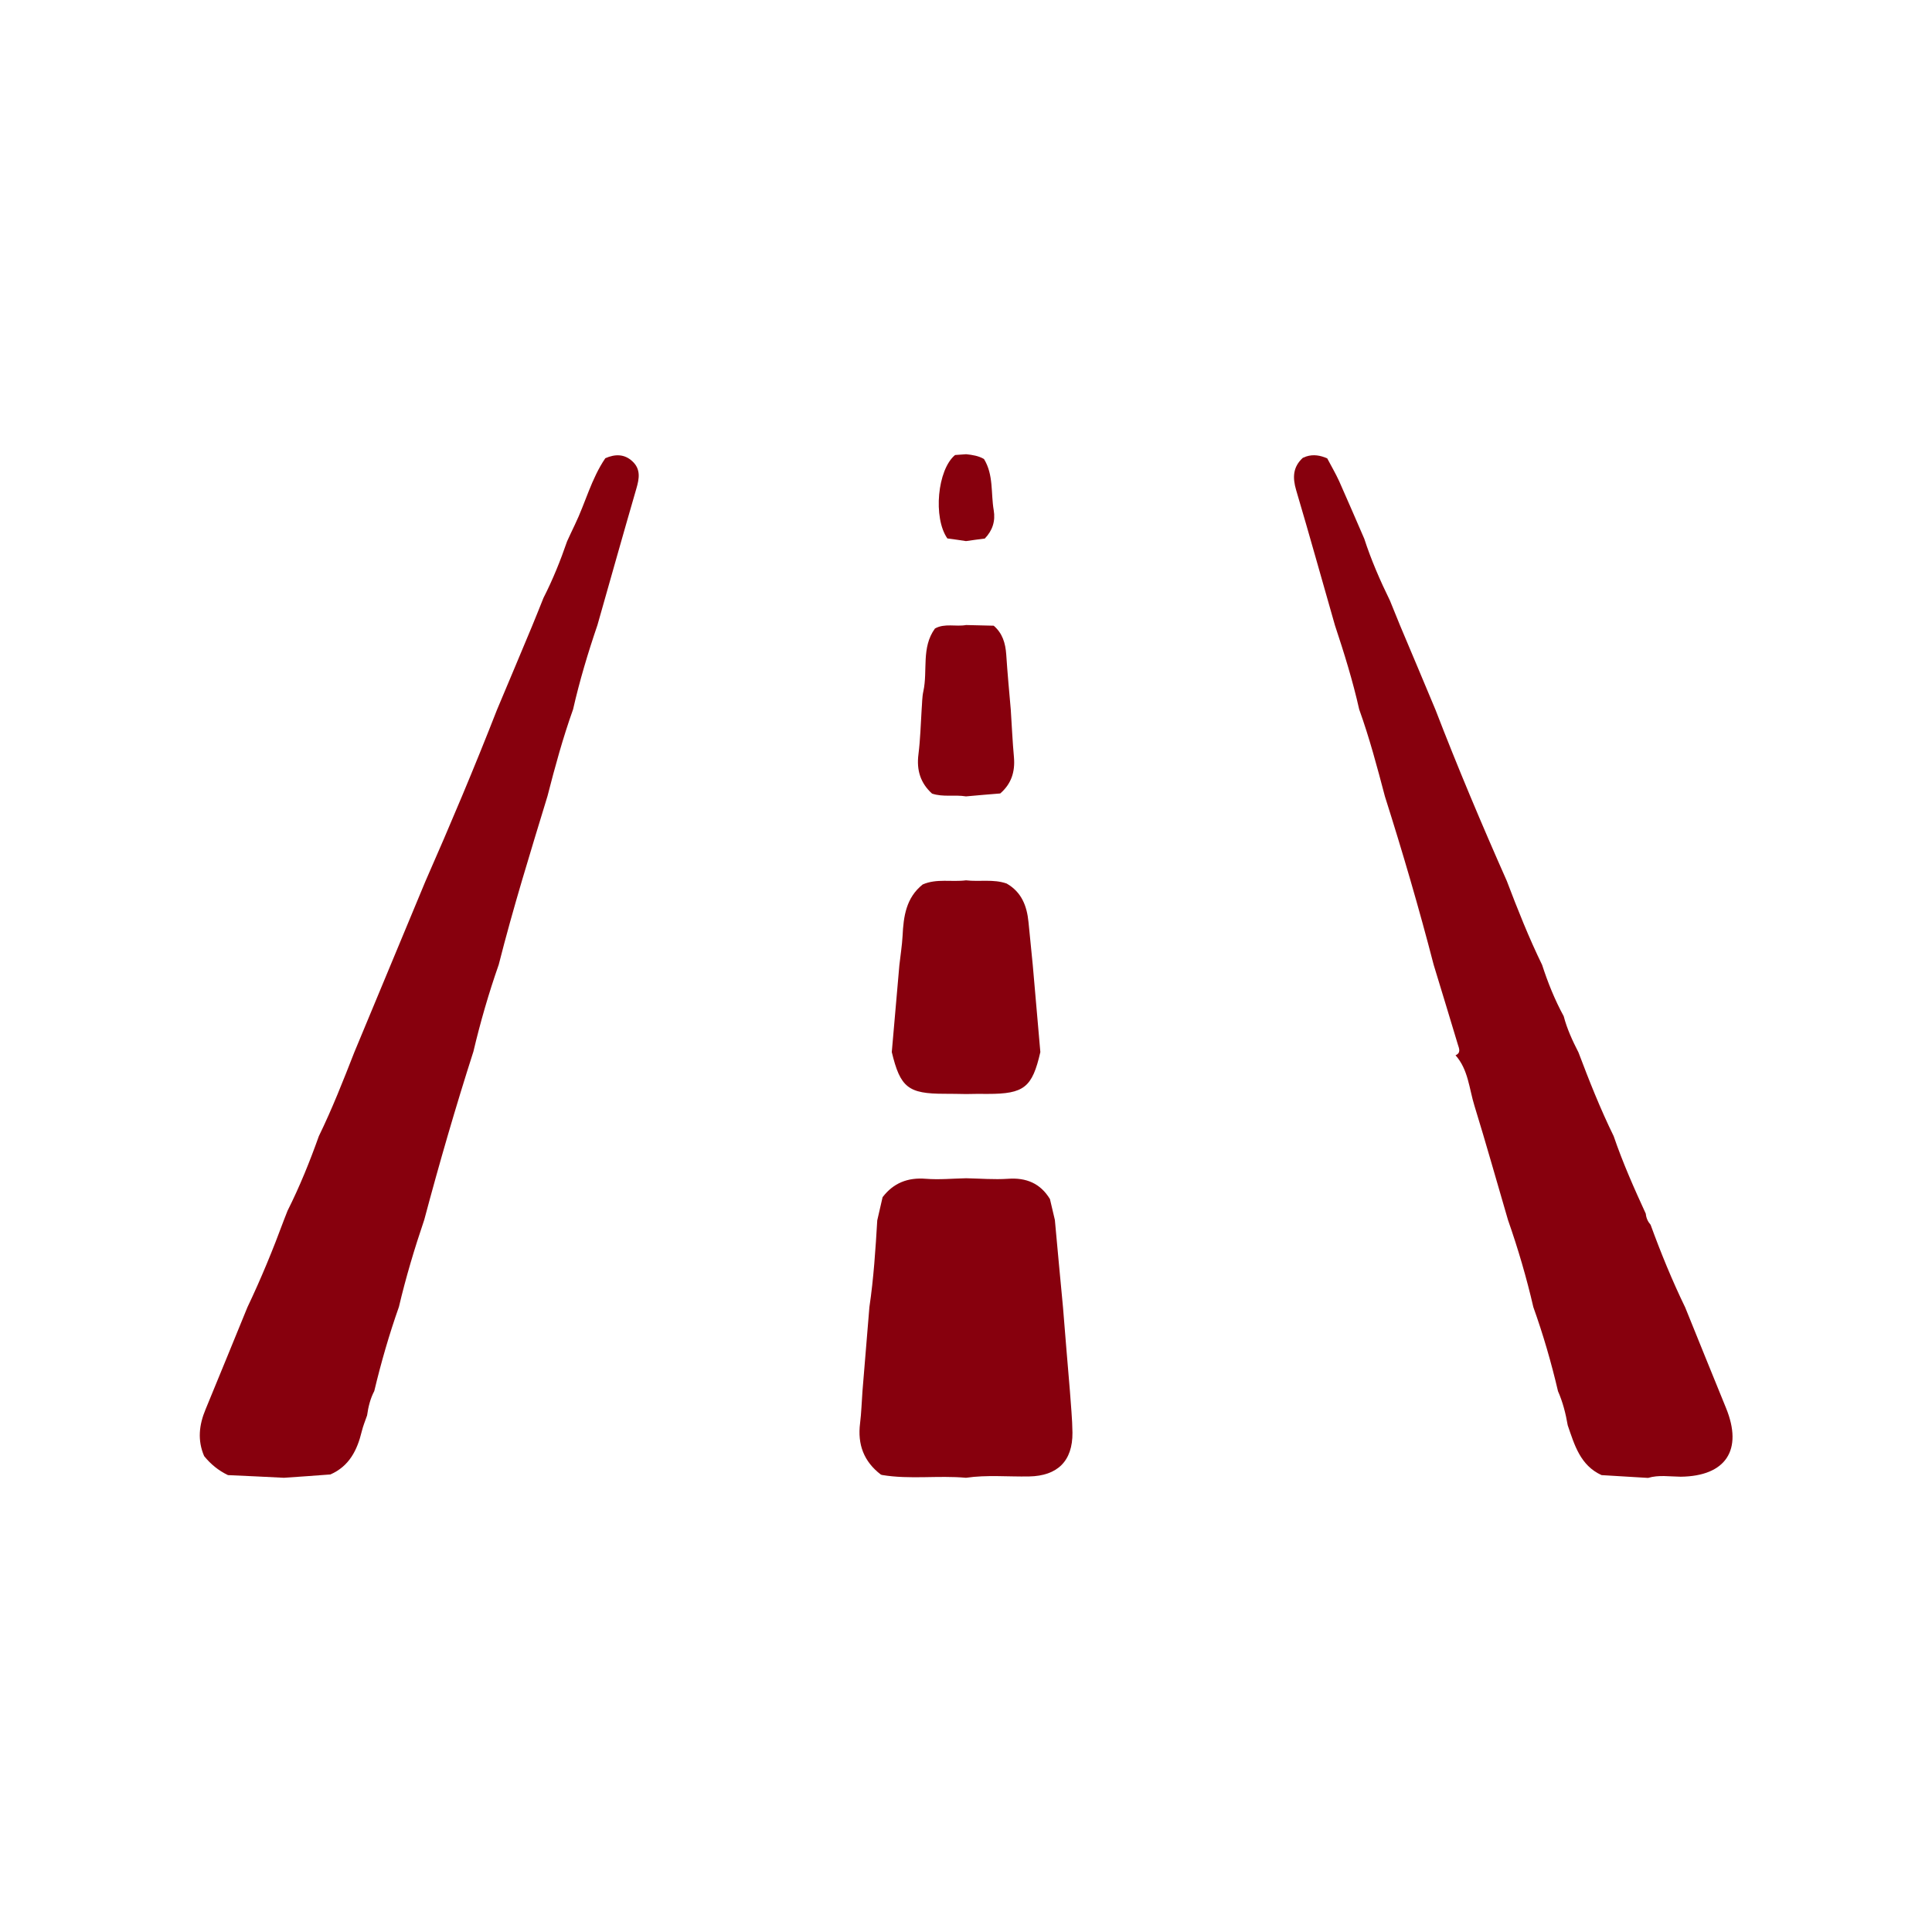
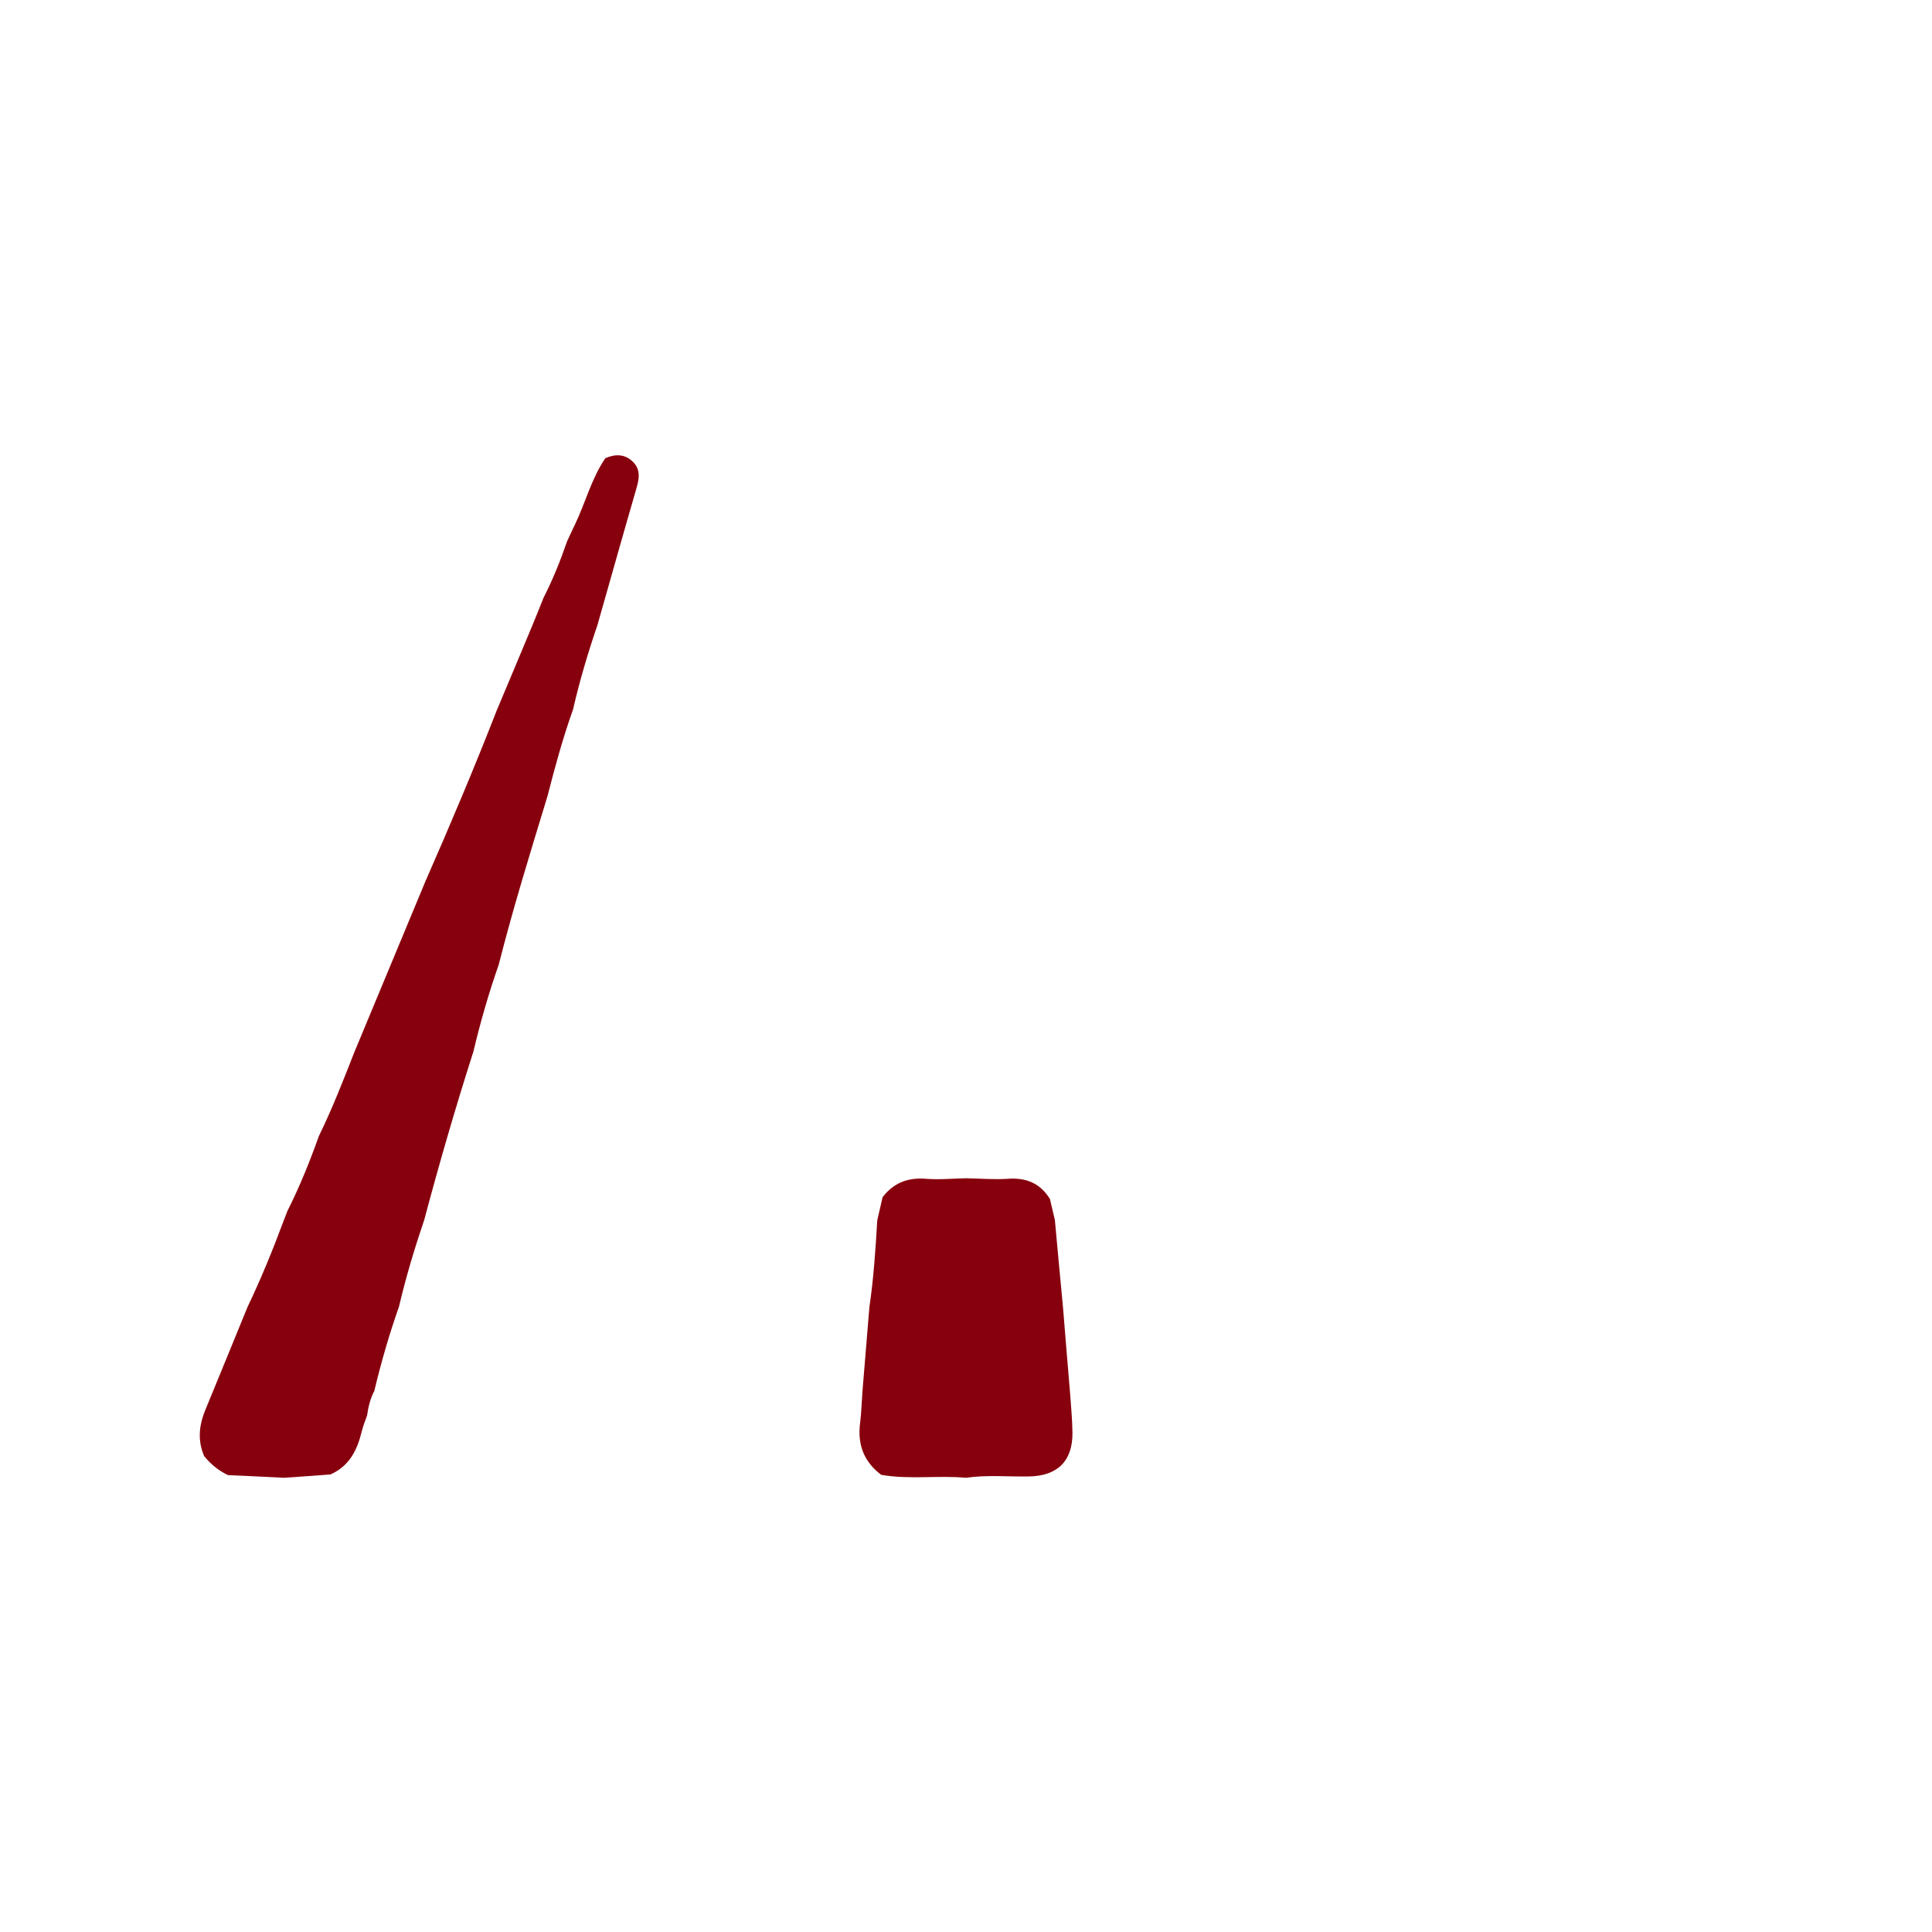
<svg xmlns="http://www.w3.org/2000/svg" version="1.1" id="Layer_1" x="0px" y="0px" viewBox="0 0 145 145" style="enable-background:new 0 0 145 145;" xml:space="preserve">
  <style type="text/css">
	.st0{fill:#87000D;}
</style>
  <g>
-     <path class="st0" d="M123.69,110.92c-1.16-0.07-2.33-0.14-3.49-0.21c-1.6-0.73-2.03-2.26-2.54-3.74c-0.15-0.88-0.37-1.74-0.73-2.56   c-0.5-2.14-1.11-4.24-1.85-6.31c-0.51-2.21-1.15-4.39-1.9-6.53c-0.84-2.86-1.64-5.73-2.52-8.58c-0.4-1.29-0.46-2.71-1.42-3.79   c0.43-0.18,0.26-0.53,0.18-0.79c-0.6-2-1.21-4-1.82-6c-1.1-4.25-2.33-8.45-3.66-12.64c-0.58-2.2-1.16-4.39-1.93-6.53   c-0.48-2.14-1.13-4.23-1.82-6.31c-0.97-3.38-1.91-6.77-2.91-10.14c-0.28-0.95-0.25-1.74,0.5-2.43c0.08-0.03,0.17-0.06,0.25-0.1   c0.55-0.18,1.07-0.08,1.58,0.14c0.3,0.57,0.63,1.13,0.9,1.72c0.64,1.43,1.25,2.87,1.88,4.31c0.52,1.6,1.19,3.14,1.93,4.65   c0.25,0.62,0.51,1.25,0.76,1.87c0.89,2.11,1.78,4.22,2.66,6.33c1.67,4.33,3.47,8.6,5.35,12.84c0.81,2.13,1.65,4.25,2.65,6.3   c0.43,1.33,0.95,2.62,1.62,3.85c0.25,0.96,0.66,1.84,1.11,2.72c0.8,2.12,1.64,4.24,2.64,6.28c0.68,1.99,1.53,3.91,2.41,5.82   c0.03,0.32,0.15,0.59,0.36,0.83c0.77,2.11,1.62,4.19,2.6,6.21c1.02,2.51,2.03,5.03,3.06,7.54c1.29,3.15-0.01,5.12-3.4,5.16   C125.3,110.82,124.49,110.68,123.69,110.92z" />
    <path class="st0" d="M21.31,110.91c-1.4-0.07-2.8-0.14-4.2-0.2c-0.71-0.34-1.3-0.82-1.79-1.43c-0.51-1.19-0.38-2.34,0.11-3.51   c1.06-2.55,2.09-5.11,3.14-7.66c1.02-2.14,1.92-4.33,2.74-6.55c0.09-0.23,0.18-0.46,0.27-0.69c0.91-1.81,1.67-3.69,2.35-5.6   c1-2.05,1.83-4.17,2.66-6.29c1.78-4.28,3.56-8.56,5.34-12.84c1.87-4.25,3.68-8.54,5.37-12.87c0.88-2.09,1.76-4.18,2.63-6.27   c0.29-0.71,0.58-1.42,0.86-2.13c0.7-1.37,1.27-2.79,1.77-4.24c0.19-0.41,0.38-0.83,0.58-1.24c0.8-1.65,1.24-3.46,2.29-5   c0.73-0.32,1.44-0.33,2.04,0.24c0.63,0.59,0.51,1.29,0.29,2.04c-0.99,3.41-1.95,6.83-2.92,10.24c-0.71,2.08-1.34,4.18-1.83,6.33   c-0.76,2.13-1.36,4.32-1.92,6.51c-1.28,4.2-2.58,8.39-3.66,12.65c-0.75,2.14-1.38,4.32-1.9,6.52c-1.34,4.18-2.56,8.39-3.69,12.63   c-0.73,2.15-1.38,4.32-1.9,6.53c-0.73,2.07-1.34,4.18-1.85,6.32c-0.3,0.57-0.45,1.19-0.54,1.83c-0.14,0.4-0.3,0.79-0.4,1.2   c-0.34,1.41-0.94,2.61-2.35,3.23C23.64,110.75,22.48,110.83,21.31,110.91z" />
    <path class="st0" d="M72.5,110.91c-2.1-0.19-4.21,0.14-6.3-0.21c0,0-0.09-0.03-0.09-0.03c-1.28-0.98-1.76-2.26-1.56-3.85   c0.1-0.8,0.12-1.61,0.18-2.41c0.17-2.1,0.35-4.21,0.52-6.31c0.32-2.16,0.46-4.34,0.59-6.51c0.13-0.58,0.27-1.16,0.4-1.74   c0.82-1.07,1.89-1.49,3.25-1.38c1,0.08,2.01-0.02,3.02-0.04c1.05,0.02,2.1,0.11,3.14,0.04c1.37-0.1,2.43,0.34,3.15,1.52   c0.12,0.52,0.25,1.05,0.37,1.57c0.2,2.18,0.4,4.37,0.61,6.55c0.17,2.1,0.34,4.2,0.52,6.3c0.07,1.04,0.18,2.08,0.19,3.11   c0.02,2.14-1.13,3.25-3.25,3.29C75.65,110.84,74.07,110.68,72.5,110.91z" />
-     <path class="st0" d="M71.1,40.41c-1.08-1.55-0.75-5.16,0.58-6.26c0.28-0.02,0.55-0.04,0.83-0.06c0.47,0.05,0.93,0.12,1.34,0.36   c0.73,1.19,0.51,2.56,0.73,3.84c0.14,0.82-0.09,1.53-0.67,2.13c-0.47,0.06-0.94,0.12-1.41,0.19C72.04,40.54,71.57,40.47,71.1,40.41   z" />
-     <path class="st0" d="M72.51,82.11c-0.54-0.01-1.08-0.02-1.62-0.02c-2.73,0-3.32-0.47-3.96-3.13c0.19-2.18,0.38-4.35,0.57-6.53   c0.08-0.73,0.2-1.46,0.24-2.19c0.07-1.46,0.26-2.86,1.51-3.86c1.05-0.46,2.17-0.17,3.25-0.31c1.01,0.12,2.05-0.11,3.05,0.24   c1.12,0.64,1.52,1.68,1.64,2.89c0.11,1.07,0.21,2.15,0.32,3.22c0.19,2.18,0.38,4.36,0.57,6.54c-0.61,2.66-1.22,3.14-3.95,3.14   C73.59,82.09,73.05,82.1,72.51,82.11z" />
-     <path class="st0" d="M72.51,46.91c0.69,0.02,1.38,0.03,2.07,0.05c0.66,0.57,0.88,1.31,0.94,2.16c0.09,1.38,0.22,2.76,0.34,4.14   c0.08,1.2,0.13,2.39,0.24,3.59c0.09,1.08-0.2,1.98-1.03,2.7c-0.86,0.07-1.71,0.14-2.57,0.22c-0.85-0.14-1.72,0.07-2.55-0.21   c-0.87-0.79-1.17-1.76-1.02-2.94c0.14-1.11,0.17-2.24,0.24-3.36c0.04-0.46,0.03-0.93,0.13-1.38c0.34-1.56-0.17-3.28,0.87-4.71   C70.91,46.76,71.73,47.05,72.51,46.91z" />
  </g>
</svg>